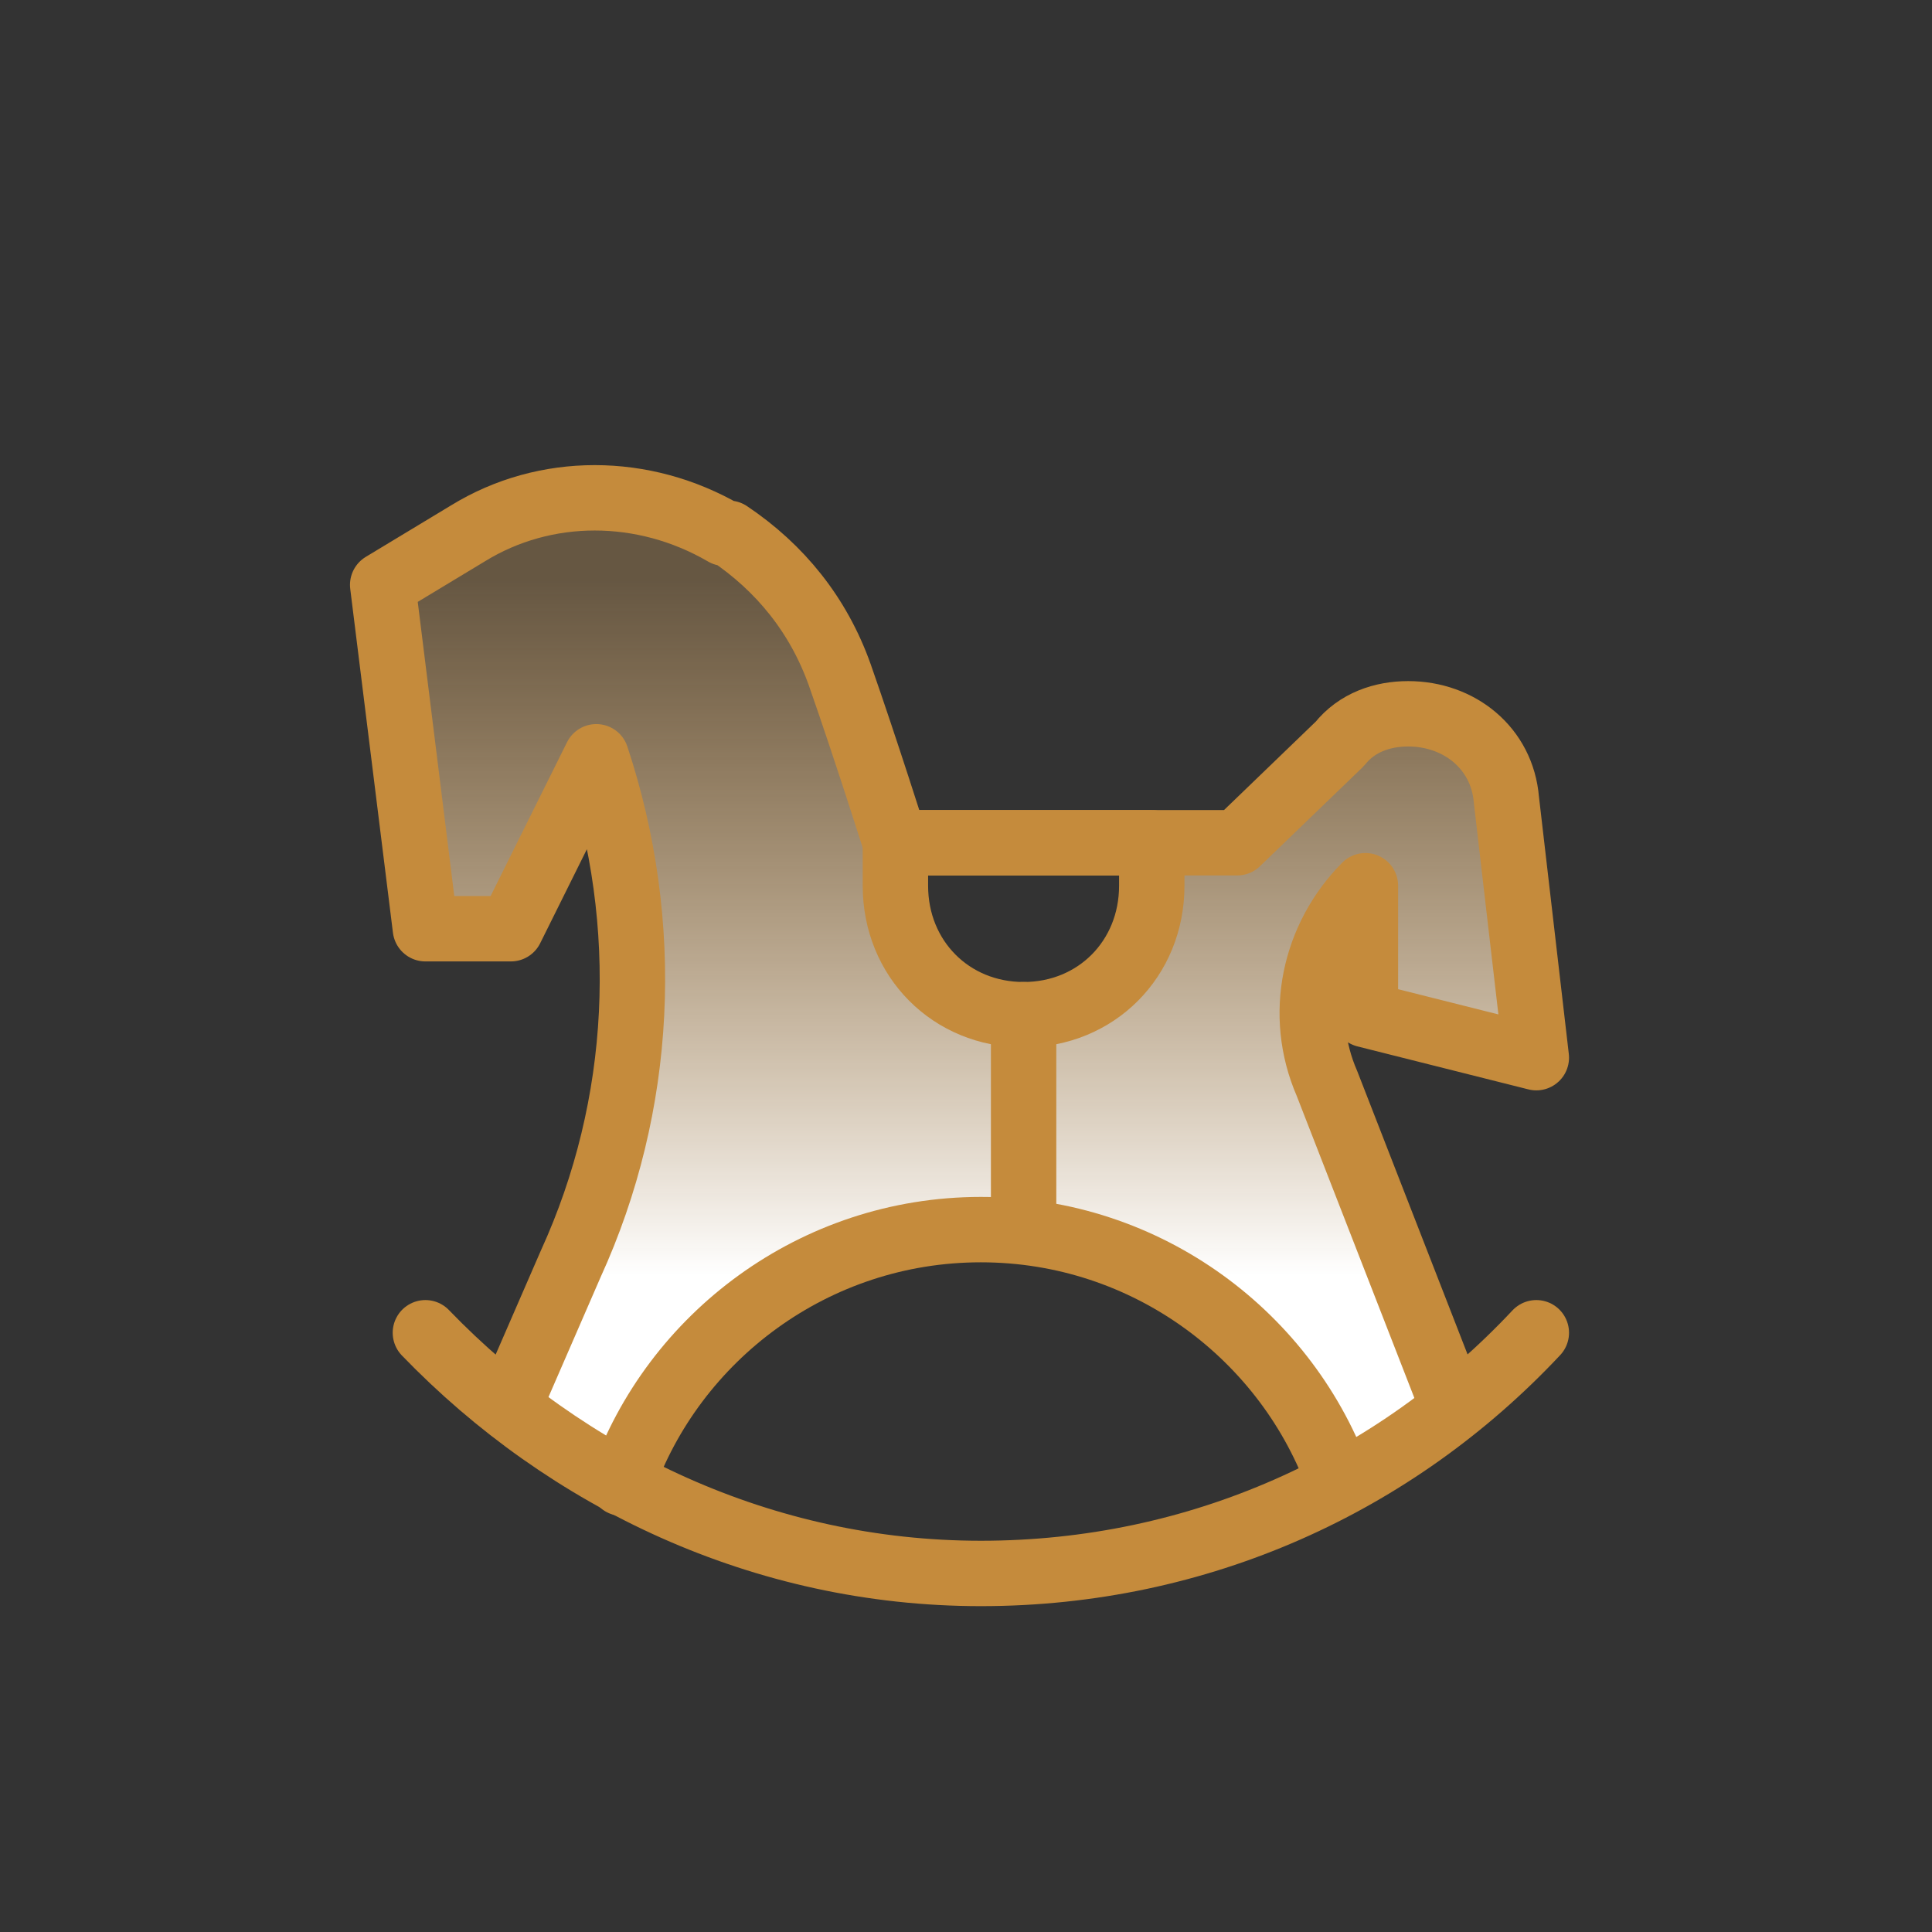
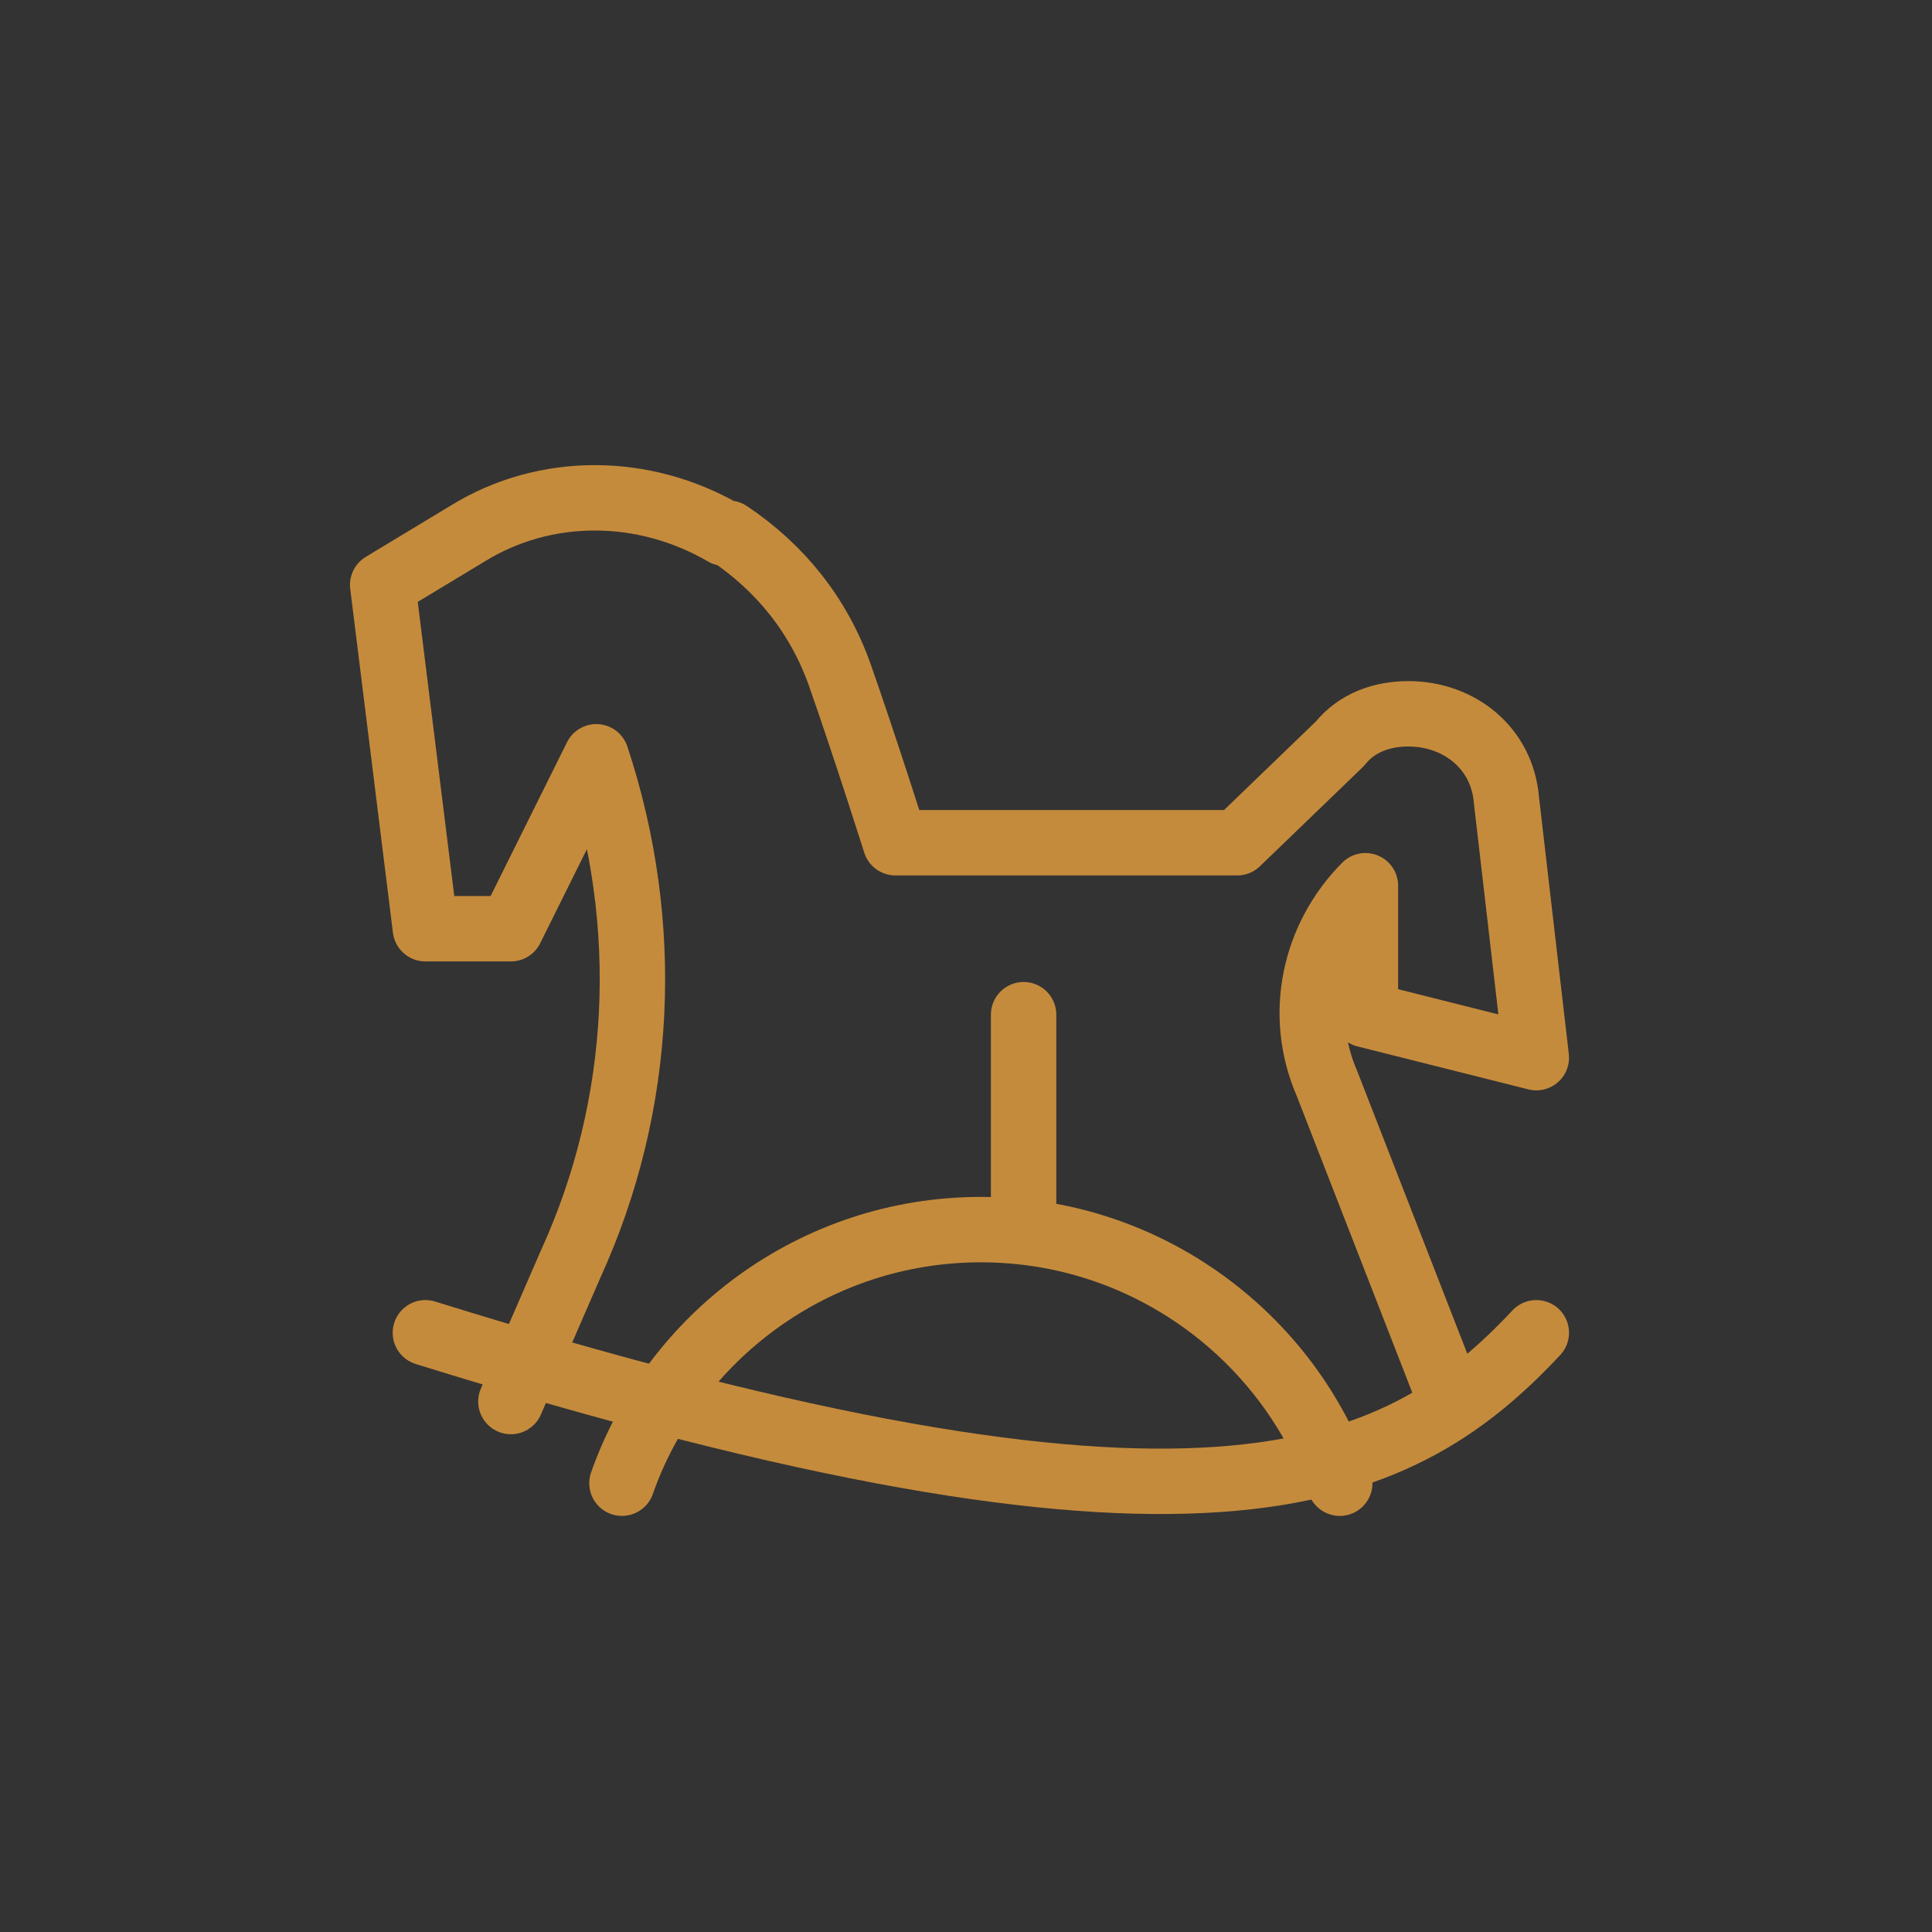
<svg xmlns="http://www.w3.org/2000/svg" width="65" height="65" viewBox="0 0 65 65" fill="none">
  <rect x="0" y="0" width="65" height="65" fill="#333333" stroke="none" />
-   <path d="M20.883 38.721L17.564 47.076L21.298 50L24.202 44.987L30.425 41.646H34.575L39.138 43.316L43.702 47.076L44.947 50L47.436 49.165L49.511 47.494L44.947 34.544V32.456L47.436 34.544L52 35.38L51.585 27.025L49.925 24.937L47.436 24.101L42.043 28.696H39.138V31.62L36.234 33.709L34.575 34.544L32.085 33.291L30.425 29.949V27.861L27.936 21.177L24.202 18.253L18.394 17L13 19.924L14.245 31.62H16.734L18.394 28.696L20.468 26.19L21.298 31.62L20.883 38.721Z" fill="url(#paint0_linear_28_575)" />
-   <path d="M14.312 44.839C19.056 49.756 25.669 52.937 33 52.937C40.331 52.937 46.944 49.901 51.688 44.839" stroke="#C58B3C" stroke-width="2.2" stroke-miterlimit="10" stroke-linecap="round" stroke-linejoin="round" />
+   <path d="M14.312 44.839C40.331 52.937 46.944 49.901 51.688 44.839" stroke="#C58B3C" stroke-width="2.2" stroke-miterlimit="10" stroke-linecap="round" stroke-linejoin="round" />
  <path d="M48.812 47.153L44.644 36.452C43.638 34.138 44.212 31.535 45.938 29.799V34.138L51.688 35.584L50.681 26.907C50.538 25.172 49.1 24.015 47.375 24.015C46.513 24.015 45.65 24.304 45.075 25.027L41.625 28.353H30.125C30.125 28.353 29.119 25.172 28.256 22.713C27.538 20.689 26.244 19.098 24.519 17.941H24.375C21.644 16.351 18.337 16.351 15.75 17.941L12.875 19.677L14.312 31.246H17.188L20.062 25.461C21.931 31.101 21.644 37.175 19.2 42.525L17.188 47.153" stroke="#C58B3C" stroke-width="2.2" stroke-miterlimit="10" stroke-linecap="round" stroke-linejoin="round" />
  <path d="M20.925 49.901C22.65 44.984 27.394 41.369 33 41.369C38.606 41.369 43.35 44.984 45.075 49.901" stroke="#C58B3C" stroke-width="2.2" stroke-miterlimit="10" stroke-linecap="round" stroke-linejoin="round" />
-   <path d="M34.438 34.138C31.994 34.138 30.125 32.258 30.125 29.8V28.354H38.75V29.8C38.75 32.258 36.881 34.138 34.438 34.138Z" stroke="#C58B3C" stroke-width="2.2" stroke-miterlimit="10" stroke-linecap="round" stroke-linejoin="round" />
  <path d="M34.438 34.138V41.368" stroke="#C58B3C" stroke-width="2.2" stroke-miterlimit="10" stroke-linecap="round" stroke-linejoin="round" />
  <defs>
    <linearGradient id="paint0_linear_28_575" x1="32.5" y1="19.506" x2="32.5" y2="42.899" gradientUnits="userSpaceOnUse">
      <stop stop-color="#FFC371" stop-opacity="0.25" />
      <stop offset="1" stop-color="white" />
    </linearGradient>
  </defs>
</svg>